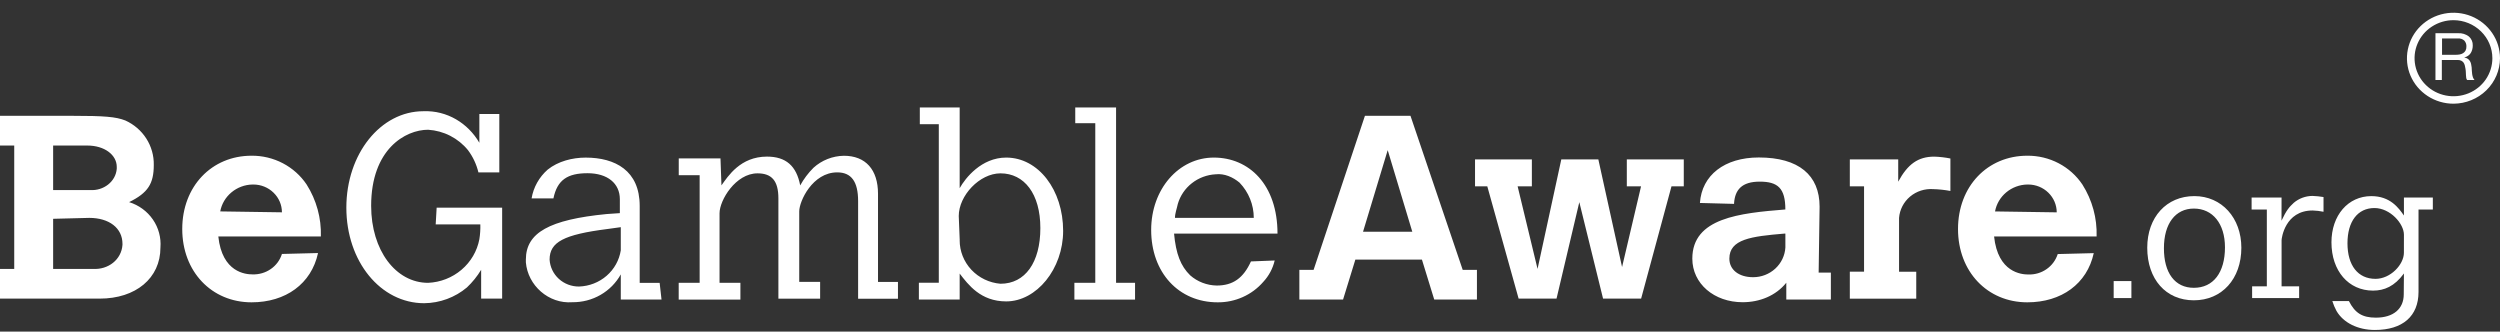
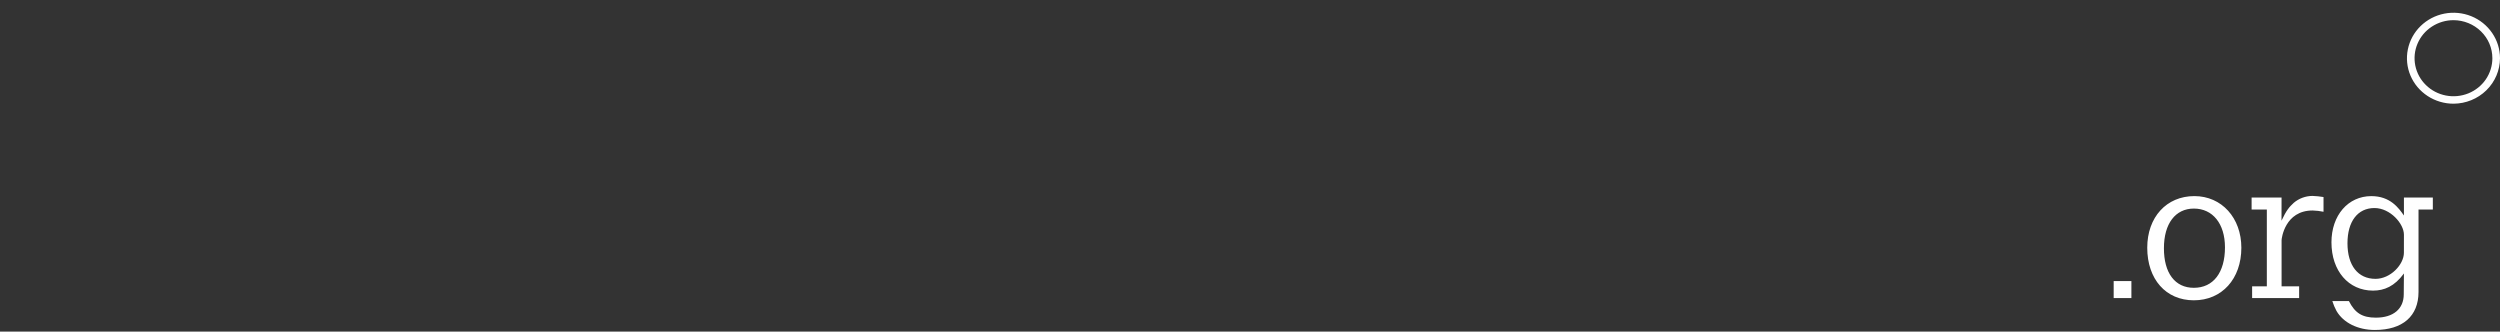
<svg xmlns="http://www.w3.org/2000/svg" width="98" height="13" viewBox="0 0 98 13" fill="none">
  <rect x="0" y="0" width="98" height="13" fill="#333333" stroke="none" />
-   <path d="M0 4.54H2.828C4.094 4.54 4.54 4.577 4.912 4.722C5.251 4.875 5.538 5.122 5.736 5.432C5.934 5.742 6.036 6.102 6.028 6.468C6.028 7.195 5.805 7.559 5.061 7.923C5.441 8.041 5.77 8.281 5.993 8.605C6.216 8.928 6.32 9.316 6.289 9.705C6.289 10.905 5.322 11.706 3.907 11.706H0V10.541H0.558V5.704H0V4.54ZM2.083 5.704V7.45H3.535C4.055 7.486 4.539 7.122 4.577 6.613V6.541C4.577 6.071 4.096 5.705 3.422 5.705L2.083 5.704ZM2.083 8.577V10.541H3.646C4.242 10.578 4.763 10.177 4.801 9.596V9.559C4.801 8.941 4.28 8.541 3.499 8.541L2.085 8.577H2.083ZM12.466 9.923C12.205 11.124 11.2 11.851 9.861 11.851C8.298 11.851 7.144 10.65 7.144 8.977C7.144 7.304 8.299 6.104 9.861 6.104C10.289 6.1 10.71 6.202 11.087 6.399C11.464 6.596 11.785 6.883 12.019 7.232C12.406 7.843 12.6 8.551 12.578 9.269H8.558C8.707 10.687 9.638 10.756 9.897 10.756C10.153 10.765 10.405 10.692 10.614 10.547C10.823 10.403 10.977 10.195 11.052 9.955L12.466 9.919V9.923ZM11.052 8.324C11.052 8.035 10.934 7.758 10.724 7.554C10.515 7.349 10.232 7.234 9.936 7.233H9.898C9.596 7.239 9.304 7.348 9.074 7.54C8.843 7.732 8.687 7.996 8.633 8.287L11.051 8.323L11.052 8.324ZM17.117 8.141H19.684V11.705H18.861V10.576C18.708 10.83 18.52 11.063 18.303 11.268C17.837 11.66 17.244 11.879 16.629 11.886C14.917 11.886 13.577 10.249 13.577 8.139C13.577 6.029 14.922 4.36 16.596 4.36C17.527 4.323 18.345 4.83 18.791 5.597V4.468H19.573V6.759H18.754C18.679 6.444 18.54 6.147 18.345 5.886C18.156 5.654 17.919 5.462 17.65 5.324C17.381 5.186 17.085 5.105 16.782 5.086C15.889 5.086 14.549 5.85 14.549 8.069C14.549 9.814 15.516 11.087 16.782 11.087C17.265 11.066 17.727 10.885 18.091 10.575C18.456 10.265 18.703 9.843 18.791 9.378C18.822 9.185 18.835 8.99 18.829 8.796H17.079L17.117 8.137V8.141ZM25.936 11.742H24.335V10.756C24.15 11.089 23.876 11.367 23.542 11.559C23.207 11.752 22.825 11.851 22.437 11.847C21.507 11.919 20.689 11.189 20.614 10.283V10.174C20.614 9.119 21.544 8.609 23.777 8.391L24.298 8.355V7.809C24.298 7.191 23.817 6.79 23.032 6.79C22.248 6.79 21.845 7.05 21.694 7.777H20.838C20.911 7.341 21.134 6.943 21.47 6.648C21.879 6.321 22.437 6.178 22.959 6.178C24.114 6.178 25.076 6.687 25.076 8.07V11.088H25.858L25.932 11.746L25.936 11.742ZM24.335 8.905L23.814 8.977C22.103 9.195 21.544 9.486 21.544 10.177C21.561 10.465 21.691 10.734 21.906 10.931C22.121 11.127 22.405 11.235 22.699 11.232C23.098 11.219 23.48 11.07 23.779 10.811C24.078 10.552 24.274 10.199 24.335 9.813V8.905ZM28.28 7.268C28.541 6.904 29.024 6.139 30.066 6.139C30.81 6.139 31.221 6.503 31.368 7.268C31.507 7.015 31.683 6.782 31.888 6.577C32.212 6.282 32.636 6.114 33.079 6.106C33.934 6.106 34.418 6.652 34.418 7.597V11.052H35.2V11.711H33.638V7.886C33.638 7.122 33.377 6.757 32.819 6.757C31.852 6.757 31.33 7.886 31.33 8.285V11.049H32.149V11.708H30.513V7.777C30.513 7.086 30.252 6.795 29.694 6.795C28.839 6.795 28.206 7.849 28.206 8.359V11.087H29.024V11.745H26.605V11.087H27.426V6.868H26.607V6.21H28.243L28.281 7.264L28.28 7.268ZM36.056 4.213H37.619V7.377C37.842 6.977 38.474 6.177 39.443 6.177C40.708 6.177 41.675 7.45 41.675 9.051C41.675 10.541 40.633 11.815 39.443 11.815C38.438 11.815 37.954 11.157 37.619 10.724V11.743H36.02V11.084H36.801V4.868H36.057V4.209L36.056 4.213ZM37.619 9.414C37.617 9.843 37.781 10.257 38.077 10.574C38.374 10.891 38.782 11.087 39.219 11.123C40.187 11.123 40.782 10.287 40.782 8.941C40.782 7.595 40.15 6.795 39.219 6.795C38.4 6.795 37.583 7.668 37.583 8.468L37.621 9.414H37.619ZM42.15 4.213H43.75V11.087H44.494V11.745H42.116V11.087H42.935V4.83H42.15V4.213ZM49.967 10.214C49.894 10.526 49.74 10.814 49.52 11.05C49.3 11.304 49.026 11.507 48.717 11.645C48.407 11.784 48.071 11.854 47.731 11.851C46.206 11.851 45.126 10.687 45.126 9.014C45.126 7.415 46.205 6.177 47.582 6.177C48.959 6.177 50.078 7.231 50.078 9.157H46.023C46.097 9.957 46.284 10.43 46.655 10.793C46.942 11.045 47.312 11.187 47.697 11.193C48.33 11.193 48.74 10.903 49.037 10.248L49.968 10.211L49.967 10.214ZM49.148 8.541C49.148 8.028 48.949 7.533 48.59 7.159C48.329 6.941 47.994 6.795 47.659 6.832C47.318 6.849 46.99 6.971 46.723 7.18C46.456 7.388 46.263 7.674 46.17 7.995C46.133 8.177 46.059 8.359 46.059 8.541H49.148ZM53.505 4.54H55.291L57.338 10.578H57.896V11.742H56.222L55.74 10.177H53.13L52.648 11.742H50.935V10.578H51.493L53.505 4.54ZM54.398 5.886L53.431 9.084H55.362L54.398 5.886ZM57.818 6.249H60.049V7.305H59.491L60.272 10.541L61.203 6.249H62.655L63.585 10.468L64.329 7.304H63.771V6.249H66.004V7.305H65.522L64.332 11.706H62.84L61.909 7.924L61.016 11.706H59.53L58.302 7.305H57.821V6.249H57.818ZM71.289 10.687H71.77V11.742H70.023V11.083C69.614 11.592 68.981 11.847 68.311 11.847C67.195 11.847 66.339 11.12 66.339 10.138C66.339 8.539 68.2 8.355 69.986 8.211C69.986 7.374 69.688 7.12 68.981 7.12C68.274 7.12 68.014 7.447 67.976 7.956V7.992L66.637 7.956C66.711 6.865 67.604 6.173 68.946 6.173C70.509 6.173 71.328 6.865 71.328 8.101L71.291 10.682L71.289 10.687ZM69.949 9.157C68.647 9.266 67.791 9.375 67.791 10.139C67.791 10.575 68.163 10.866 68.721 10.866C69.044 10.867 69.355 10.747 69.591 10.53C69.826 10.314 69.968 10.018 69.987 9.702V9.157H69.949ZM74.41 7.122C74.783 6.431 75.192 6.14 75.824 6.14C76.037 6.147 76.248 6.171 76.456 6.213V7.486C76.234 7.444 76.009 7.42 75.783 7.414C75.452 7.39 75.125 7.496 74.874 7.707C74.623 7.919 74.468 8.219 74.443 8.543V10.652H75.117V11.707H72.513V10.65H73.071V7.305H72.513V6.249H74.41V7.122ZM82.075 9.923C81.814 11.124 80.81 11.851 79.47 11.851C77.907 11.851 76.754 10.65 76.754 8.977C76.754 7.304 77.908 6.104 79.47 6.104C79.898 6.1 80.32 6.202 80.697 6.399C81.074 6.596 81.394 6.883 81.629 7.232C82.016 7.843 82.21 8.551 82.187 9.269H78.168C78.317 10.687 79.247 10.76 79.508 10.76C79.764 10.769 80.016 10.696 80.224 10.551C80.433 10.406 80.587 10.198 80.663 9.959L82.076 9.923L82.075 9.923ZM80.624 8.324C80.623 8.035 80.505 7.758 80.296 7.554C80.087 7.349 79.804 7.234 79.508 7.233H79.47C79.167 7.239 78.876 7.348 78.645 7.54C78.415 7.732 78.259 7.996 78.205 8.288L80.623 8.324H80.624ZM96.36 1.302C96.512 1.293 96.661 1.339 96.781 1.431C96.831 1.475 96.871 1.529 96.897 1.59C96.923 1.651 96.935 1.717 96.932 1.783C96.934 1.886 96.907 1.988 96.855 2.077C96.798 2.165 96.709 2.227 96.605 2.25V2.255C96.653 2.262 96.699 2.28 96.739 2.306C96.772 2.329 96.8 2.359 96.821 2.393C96.842 2.428 96.857 2.466 96.866 2.505C96.876 2.547 96.883 2.59 96.888 2.634C96.888 2.679 96.894 2.728 96.896 2.77C96.898 2.816 96.902 2.861 96.909 2.907C96.916 2.95 96.926 2.993 96.94 3.034C96.954 3.072 96.975 3.107 97.002 3.137H96.713C96.694 3.115 96.682 3.088 96.677 3.06C96.671 3.023 96.667 2.987 96.666 2.95C96.666 2.91 96.664 2.866 96.66 2.82C96.659 2.774 96.653 2.729 96.645 2.684C96.637 2.638 96.628 2.596 96.618 2.556C96.608 2.518 96.591 2.482 96.568 2.45C96.544 2.42 96.514 2.395 96.478 2.378C96.432 2.358 96.382 2.349 96.331 2.351H95.72V3.137H95.47V1.302H96.36ZM96.413 2.136C96.462 2.129 96.509 2.111 96.552 2.085C96.592 2.06 96.625 2.026 96.648 1.985C96.674 1.934 96.686 1.878 96.683 1.821C96.687 1.739 96.659 1.658 96.604 1.594C96.571 1.563 96.531 1.539 96.487 1.524C96.443 1.508 96.396 1.503 96.349 1.507H95.728V2.148H96.249C96.304 2.149 96.358 2.145 96.412 2.136H96.413Z" fill="white" />
  <path d="M96.176 4.065C95.816 4.065 95.463 3.96 95.163 3.764C94.863 3.568 94.629 3.29 94.491 2.964C94.353 2.639 94.317 2.28 94.388 1.935C94.458 1.589 94.632 1.271 94.887 1.022C95.142 0.773 95.467 0.603 95.82 0.534C96.174 0.465 96.541 0.501 96.874 0.635C97.207 0.77 97.492 0.999 97.692 1.292C97.893 1.585 98 1.93 98 2.282C97.999 2.755 97.806 3.207 97.464 3.541C97.123 3.875 96.659 4.063 96.176 4.065ZM96.176 0.791C95.874 0.791 95.58 0.879 95.329 1.043C95.078 1.206 94.882 1.439 94.767 1.712C94.651 1.984 94.621 2.284 94.68 2.573C94.739 2.862 94.884 3.128 95.098 3.336C95.311 3.545 95.583 3.687 95.879 3.744C96.174 3.802 96.481 3.772 96.76 3.66C97.038 3.547 97.277 3.356 97.444 3.111C97.612 2.865 97.701 2.577 97.701 2.282C97.701 1.887 97.54 1.508 97.254 1.229C96.968 0.949 96.581 0.792 96.176 0.791Z" fill="white" />
  <path d="M82.856 11.019H83.551V11.684H82.856V11.019ZM84.172 9.711C84.172 8.513 84.927 7.687 86.019 7.687C87.091 7.687 87.861 8.542 87.861 9.711C87.861 10.934 87.098 11.772 85.999 11.772C84.9 11.772 84.172 10.942 84.172 9.711ZM86 11.282C86.763 11.282 87.219 10.683 87.219 9.696C87.219 8.768 86.737 8.176 86 8.176C85.275 8.176 84.826 8.768 84.826 9.726C84.822 10.705 85.262 11.282 85.996 11.282H86ZM89.435 8.651C89.627 8.242 89.734 8.118 89.916 7.95C90.12 7.777 90.379 7.682 90.648 7.68C90.794 7.685 90.939 7.7 91.082 7.724V8.301C90.942 8.272 90.799 8.255 90.656 8.251C89.565 8.251 89.438 9.354 89.438 9.412V11.224H90.126V11.684H88.283V11.224H88.86V8.214H88.263V7.744H89.437L89.435 8.651ZM94.234 10.72C93.867 11.224 93.464 11.392 93.023 11.392C92.061 11.392 91.393 10.618 91.393 9.5C91.393 8.441 92.044 7.688 92.956 7.688C93.696 7.688 94.025 8.148 94.234 8.448V7.744H95.367V8.214H94.806V11.444C94.806 12.394 94.185 12.935 93.094 12.935C92.429 12.935 91.86 12.653 91.591 12.19C91.524 12.066 91.469 11.936 91.427 11.802H92.077C92.317 12.273 92.601 12.452 93.136 12.452C93.816 12.452 94.227 12.109 94.227 11.539L94.234 10.72ZM94.234 9.2C94.234 8.769 93.696 8.155 93.079 8.155C92.421 8.155 92.021 8.68 92.021 9.536C92.021 10.405 92.431 10.931 93.12 10.931C93.71 10.931 94.233 10.367 94.233 9.908L94.234 9.2Z" fill="white" />
</svg>